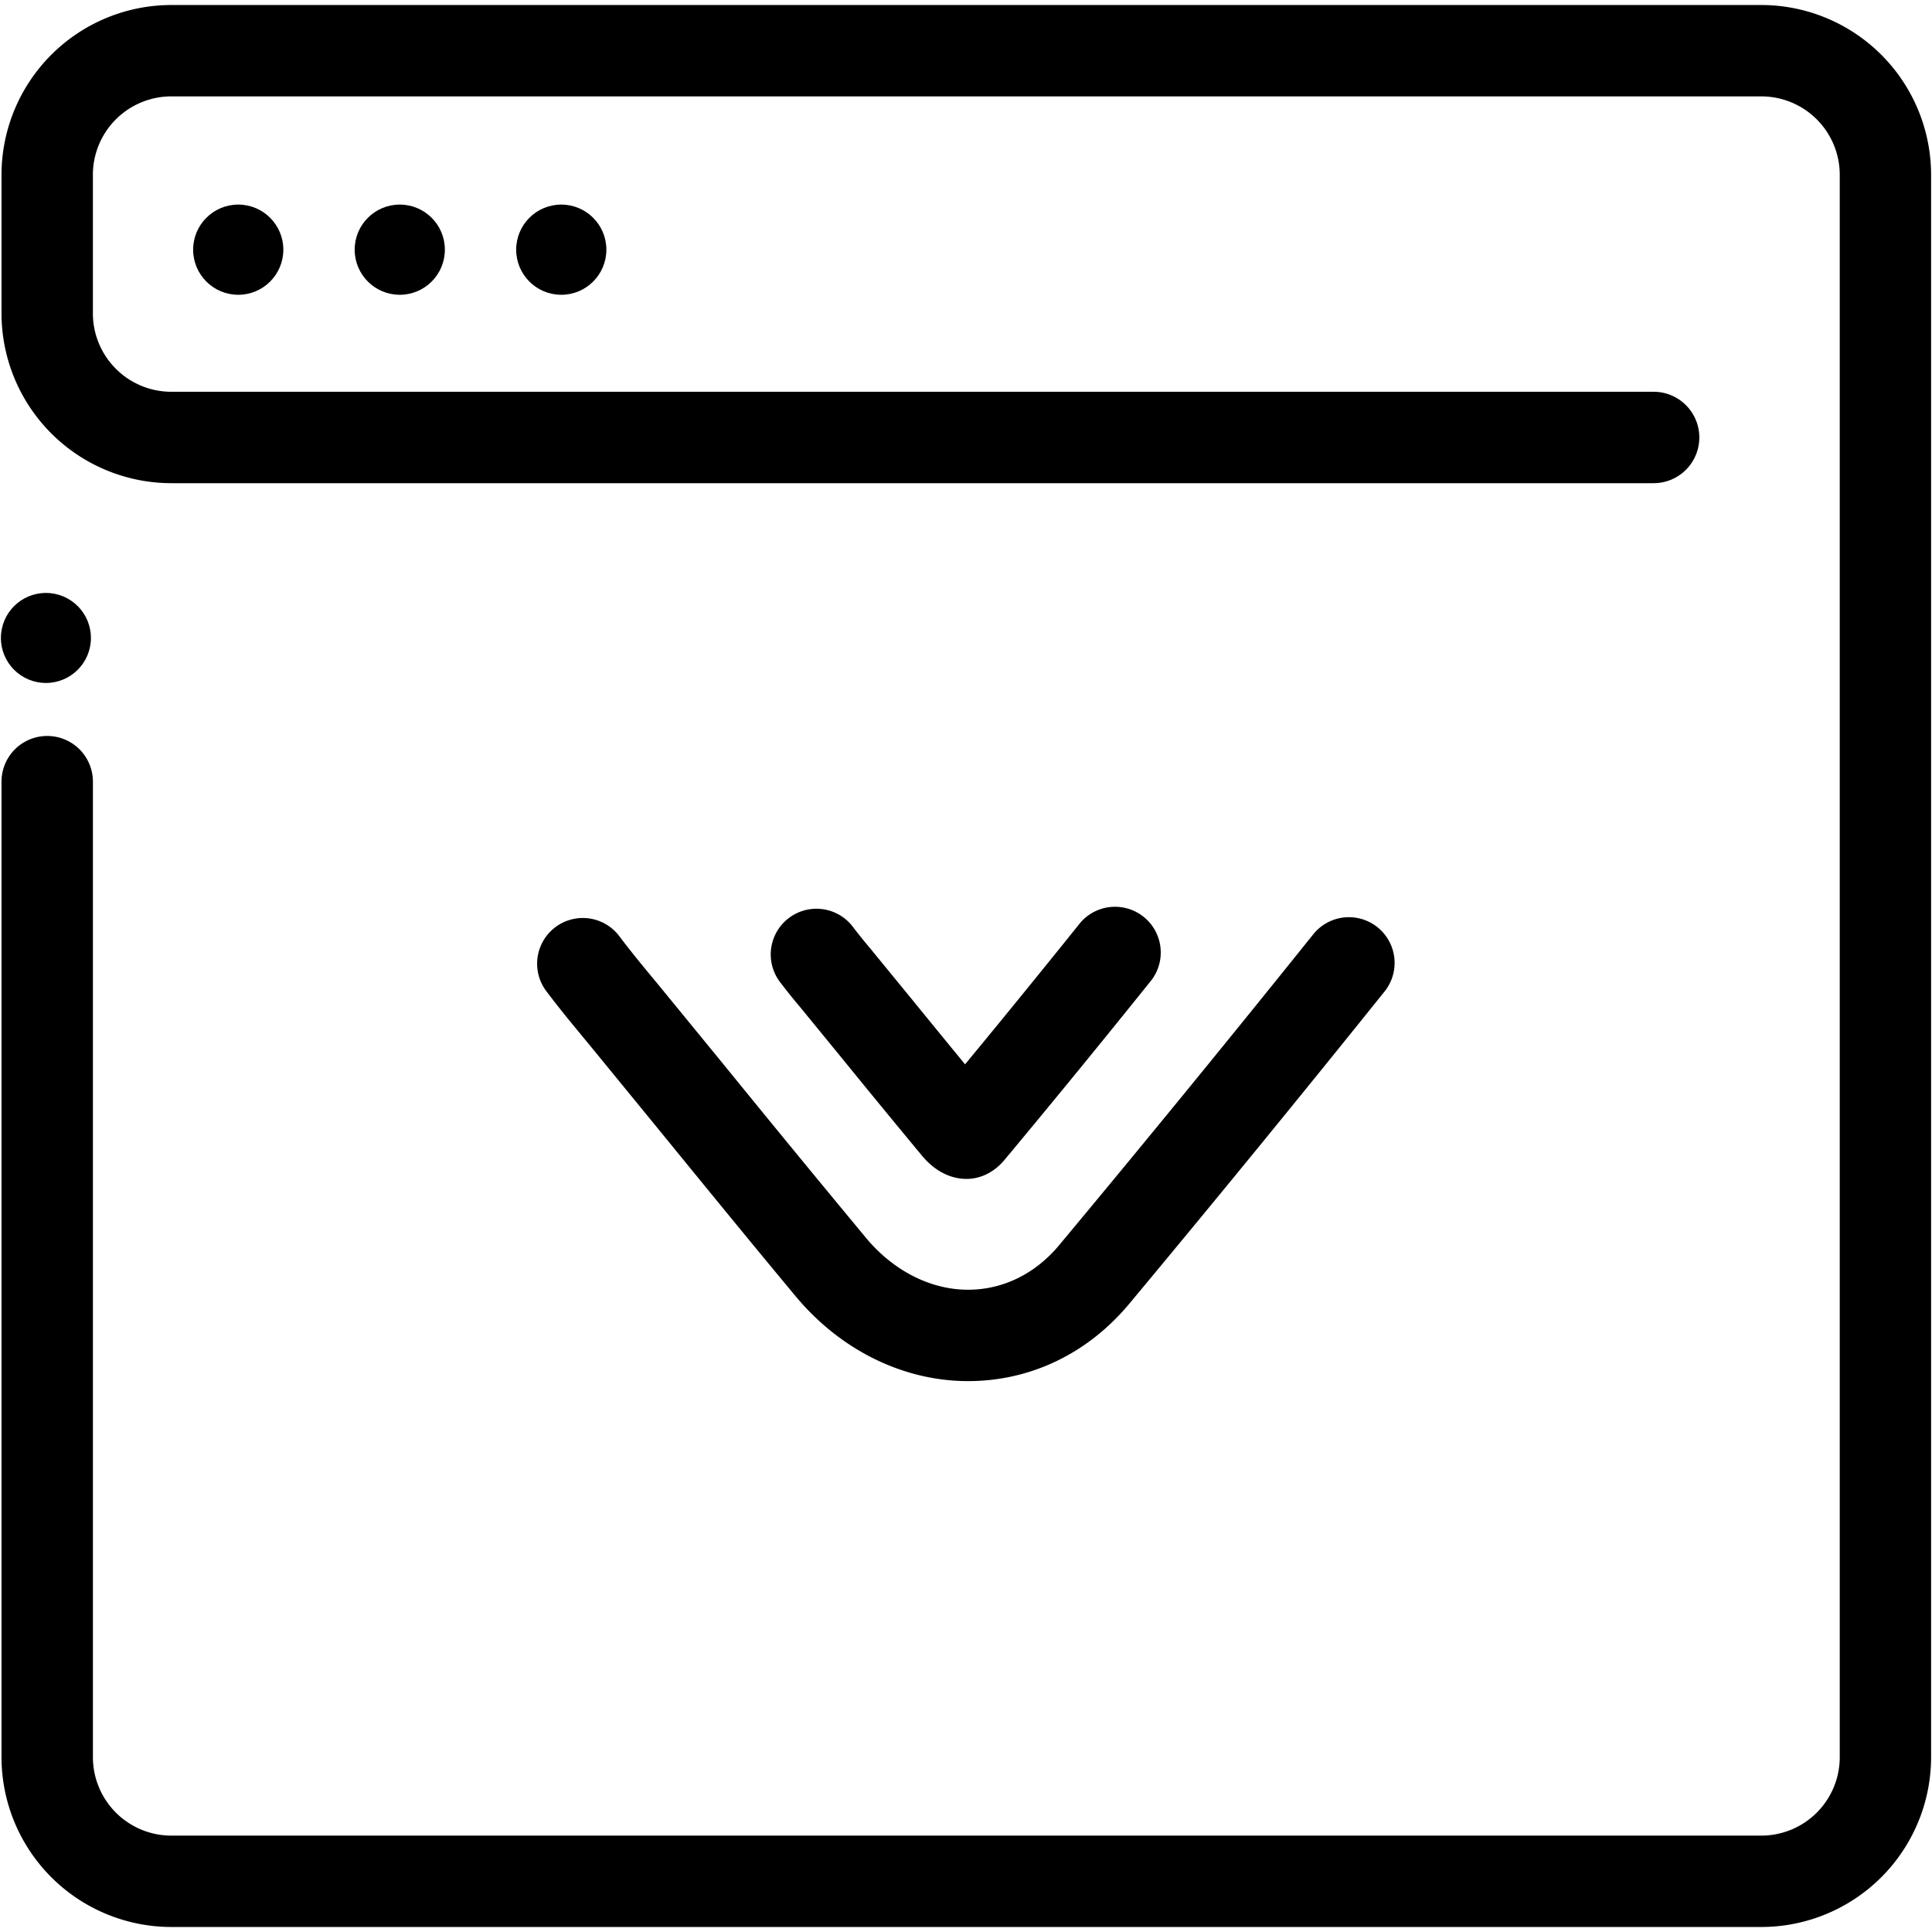
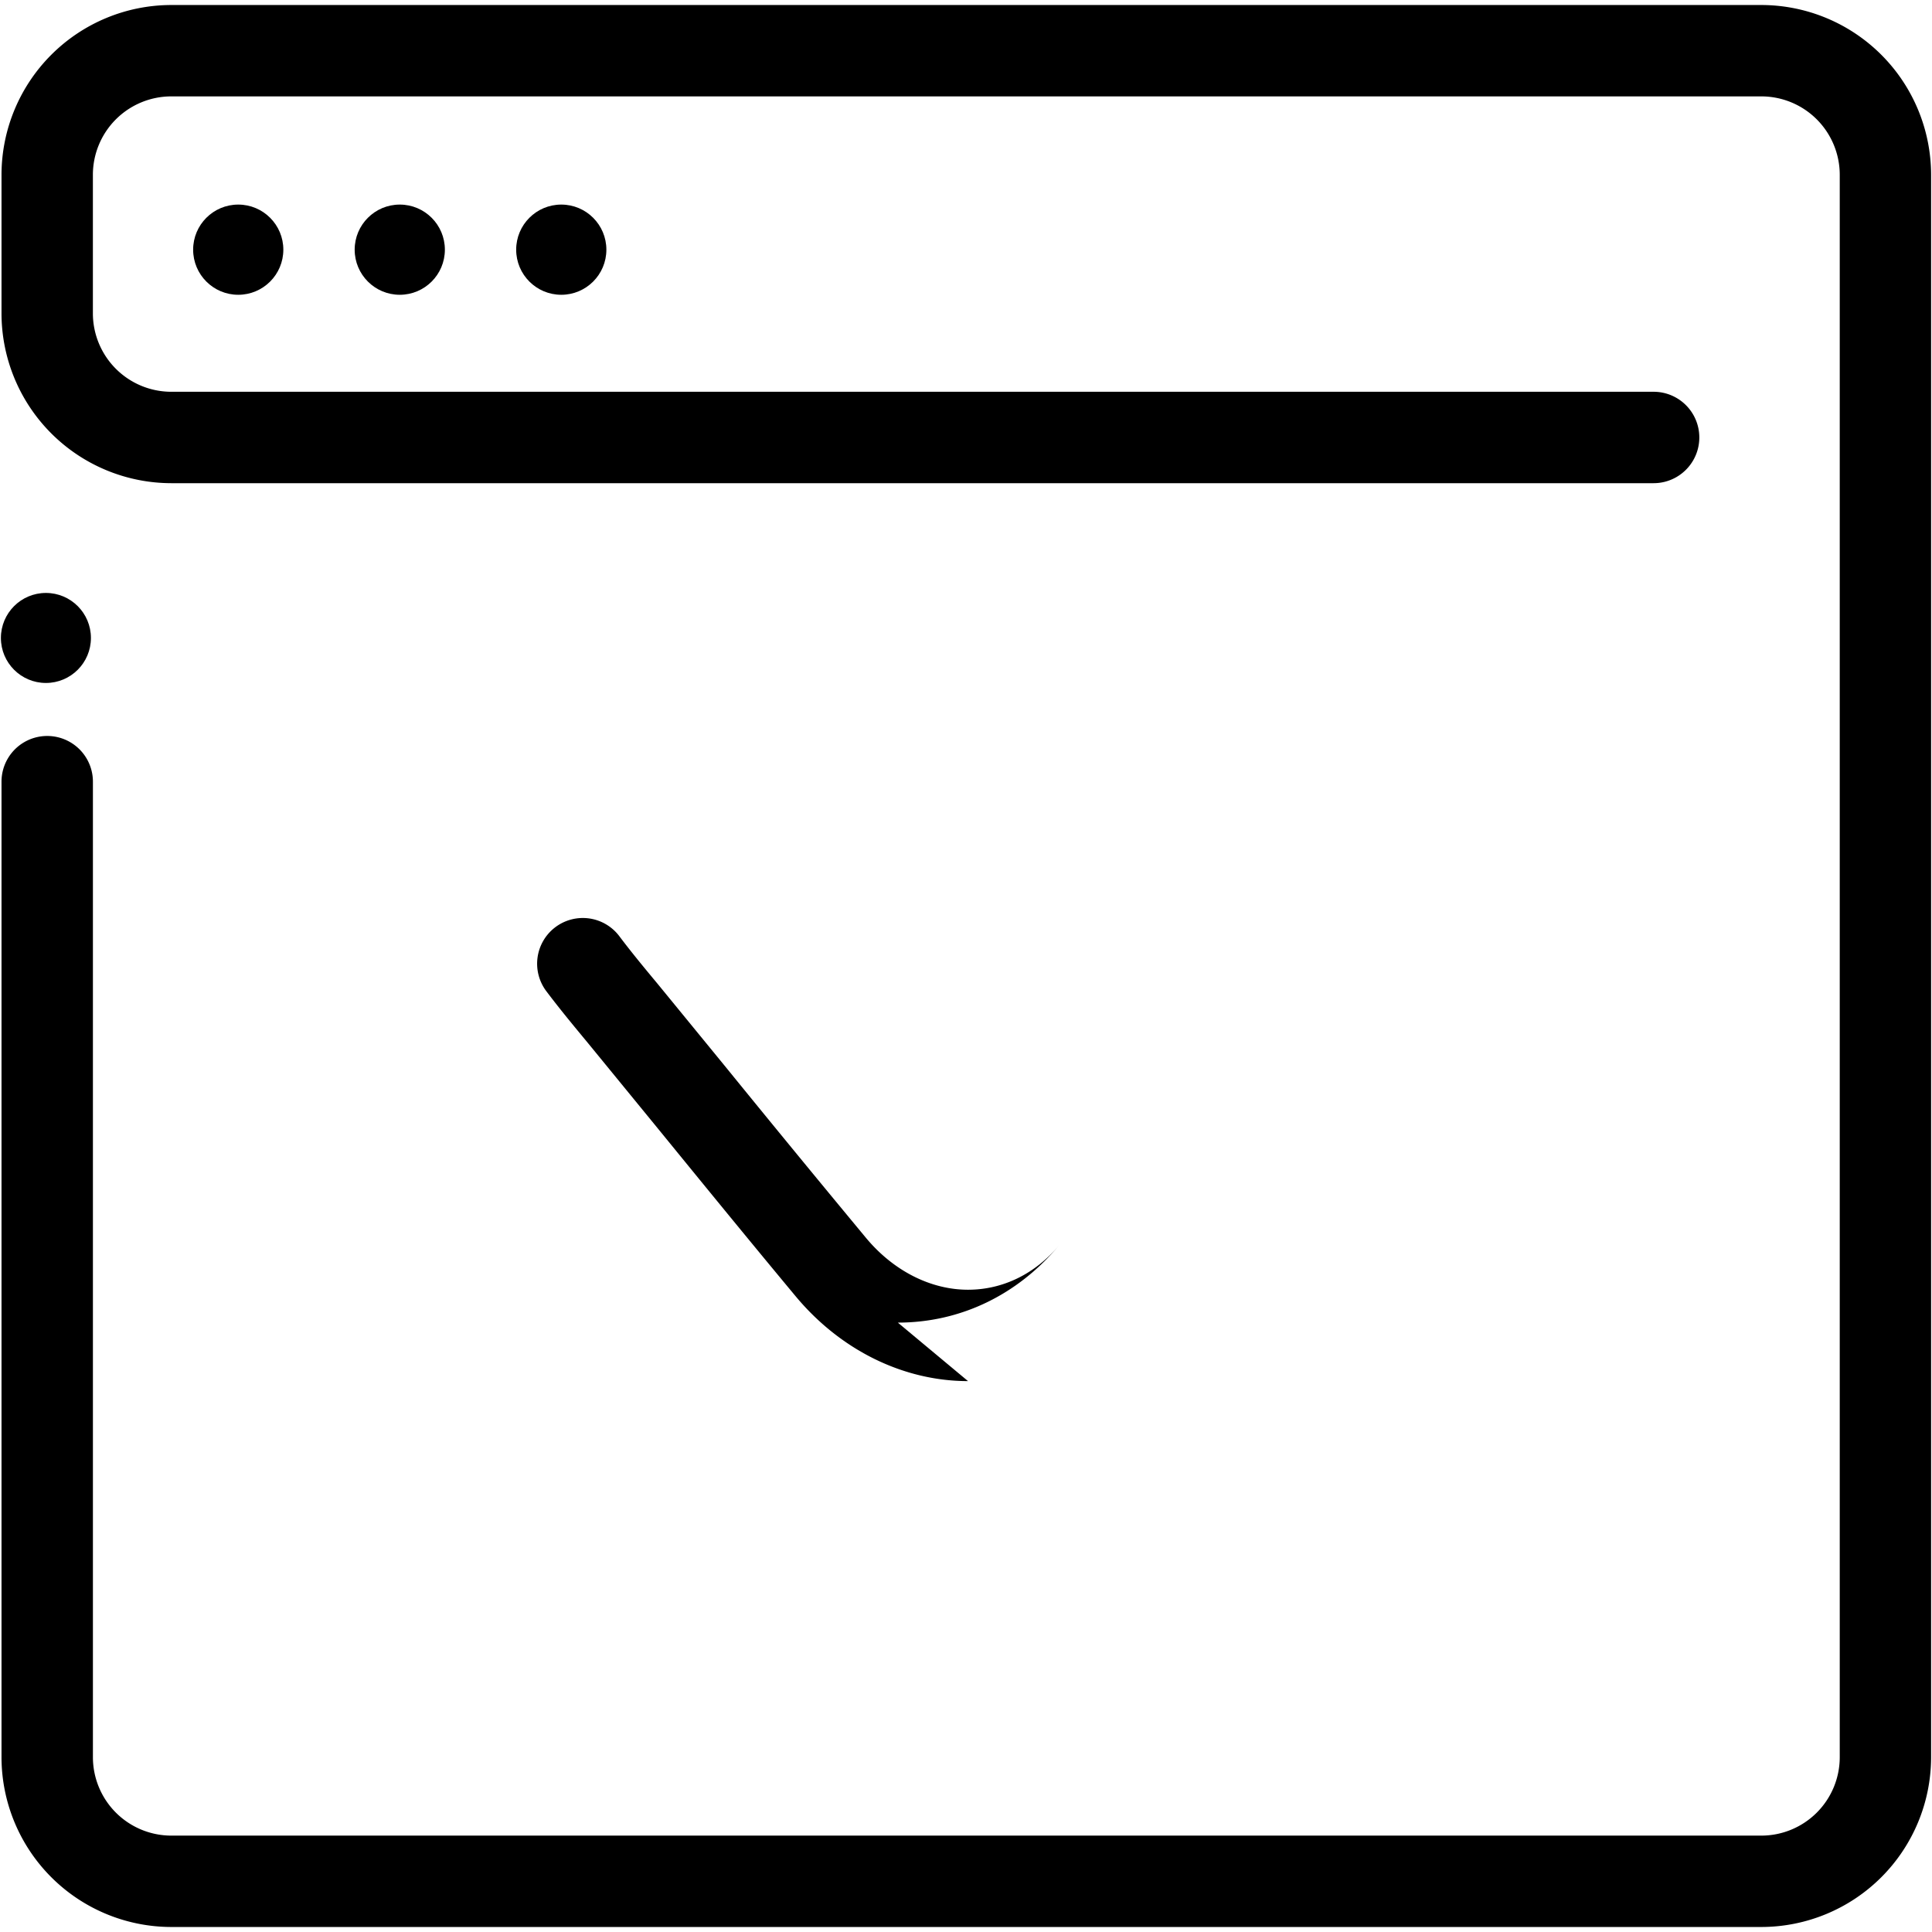
<svg xmlns="http://www.w3.org/2000/svg" version="1.1" width="512" height="512" x="0" y="0" viewBox="0 0 64 64" style="enable-background:new 0 0 512 512" xml:space="preserve" class="">
  <g>
    <g fill="#343434">
      <circle cx="1.521" cy="21.133" r="1.491" fill="#000000" opacity="1" data-original="#343434" class="" />
-       <path d="M32.014 39.053c-.538 0-1.06-.273-1.471-.768a423.71 423.71 0 0 1-2.684-3.269l-1.324-1.618a22.12 22.12 0 0 1-.698-.869 1.514 1.514 0 0 1 2.418-1.823c.193.256.399.503.604.75l1.345 1.643c.588.721 1.175 1.441 1.765 2.158 1.239-1.499 2.5-3.048 3.826-4.7a1.515 1.515 0 0 1 2.361 1.895 415.455 415.455 0 0 1-4.882 5.973c-.341.407-.787.628-1.26.628z" fill="#000000" opacity="1" data-original="#343434" class="" />
-       <path d="M32.067 45.751h-.002c-2.141-.001-4.221-1.025-5.707-2.809-1.588-1.908-3.149-3.823-4.659-5.674l-2.257-2.758c-.411-.496-.886-1.067-1.334-1.662a1.514 1.514 0 1 1 2.419-1.821c.405.538.854 1.079 1.252 1.557l2.266 2.769a730.608 730.608 0 0 0 4.642 5.653c.909 1.092 2.141 1.718 3.38 1.718h.001c1.153 0 2.224-.524 3.017-1.475a715.326 715.326 0 0 0 8.437-10.322 1.514 1.514 0 0 1 2.361 1.895 728.017 728.017 0 0 1-8.473 10.365c-1.378 1.653-3.276 2.564-5.343 2.564z" fill="#000000" opacity="1" data-original="#343434" class="" />
+       <path d="M32.067 45.751h-.002c-2.141-.001-4.221-1.025-5.707-2.809-1.588-1.908-3.149-3.823-4.659-5.674l-2.257-2.758c-.411-.496-.886-1.067-1.334-1.662a1.514 1.514 0 1 1 2.419-1.821c.405.538.854 1.079 1.252 1.557l2.266 2.769a730.608 730.608 0 0 0 4.642 5.653c.909 1.092 2.141 1.718 3.38 1.718h.001c1.153 0 2.224-.524 3.017-1.475c-1.378 1.653-3.276 2.564-5.343 2.564z" fill="#000000" opacity="1" data-original="#343434" class="" />
      <circle cx="7.892" cy="8.271" r="1.494" fill="#000000" opacity="1" data-original="#343434" class="" />
      <circle cx="13.243" cy="8.271" r="1.494" fill="#000000" opacity="1" data-original="#343434" class="" />
      <circle cx="18.593" cy="8.271" r="1.494" fill="#000000" opacity="1" data-original="#343434" class="" />
      <path d="M58.347 63.834H5.673A5.63 5.63 0 0 1 .05 58.211V25.894a1.514 1.514 0 0 1 3.028 0v32.317a2.599 2.599 0 0 0 2.596 2.596h52.674a2.599 2.599 0 0 0 2.596-2.596V5.789a2.599 2.599 0 0 0-2.596-2.596H5.673a2.599 2.599 0 0 0-2.596 2.596v4.593a2.599 2.599 0 0 0 2.596 2.596h49.105a1.514 1.514 0 0 1 0 3.028H5.673A5.63 5.63 0 0 1 .05 10.383V5.789A5.63 5.63 0 0 1 5.673.166h52.674a5.63 5.63 0 0 1 5.623 5.623v52.422a5.629 5.629 0 0 1-5.623 5.623z" fill="#000000" opacity="1" data-original="#343434" class="" />
    </g>
  </g>
</svg>